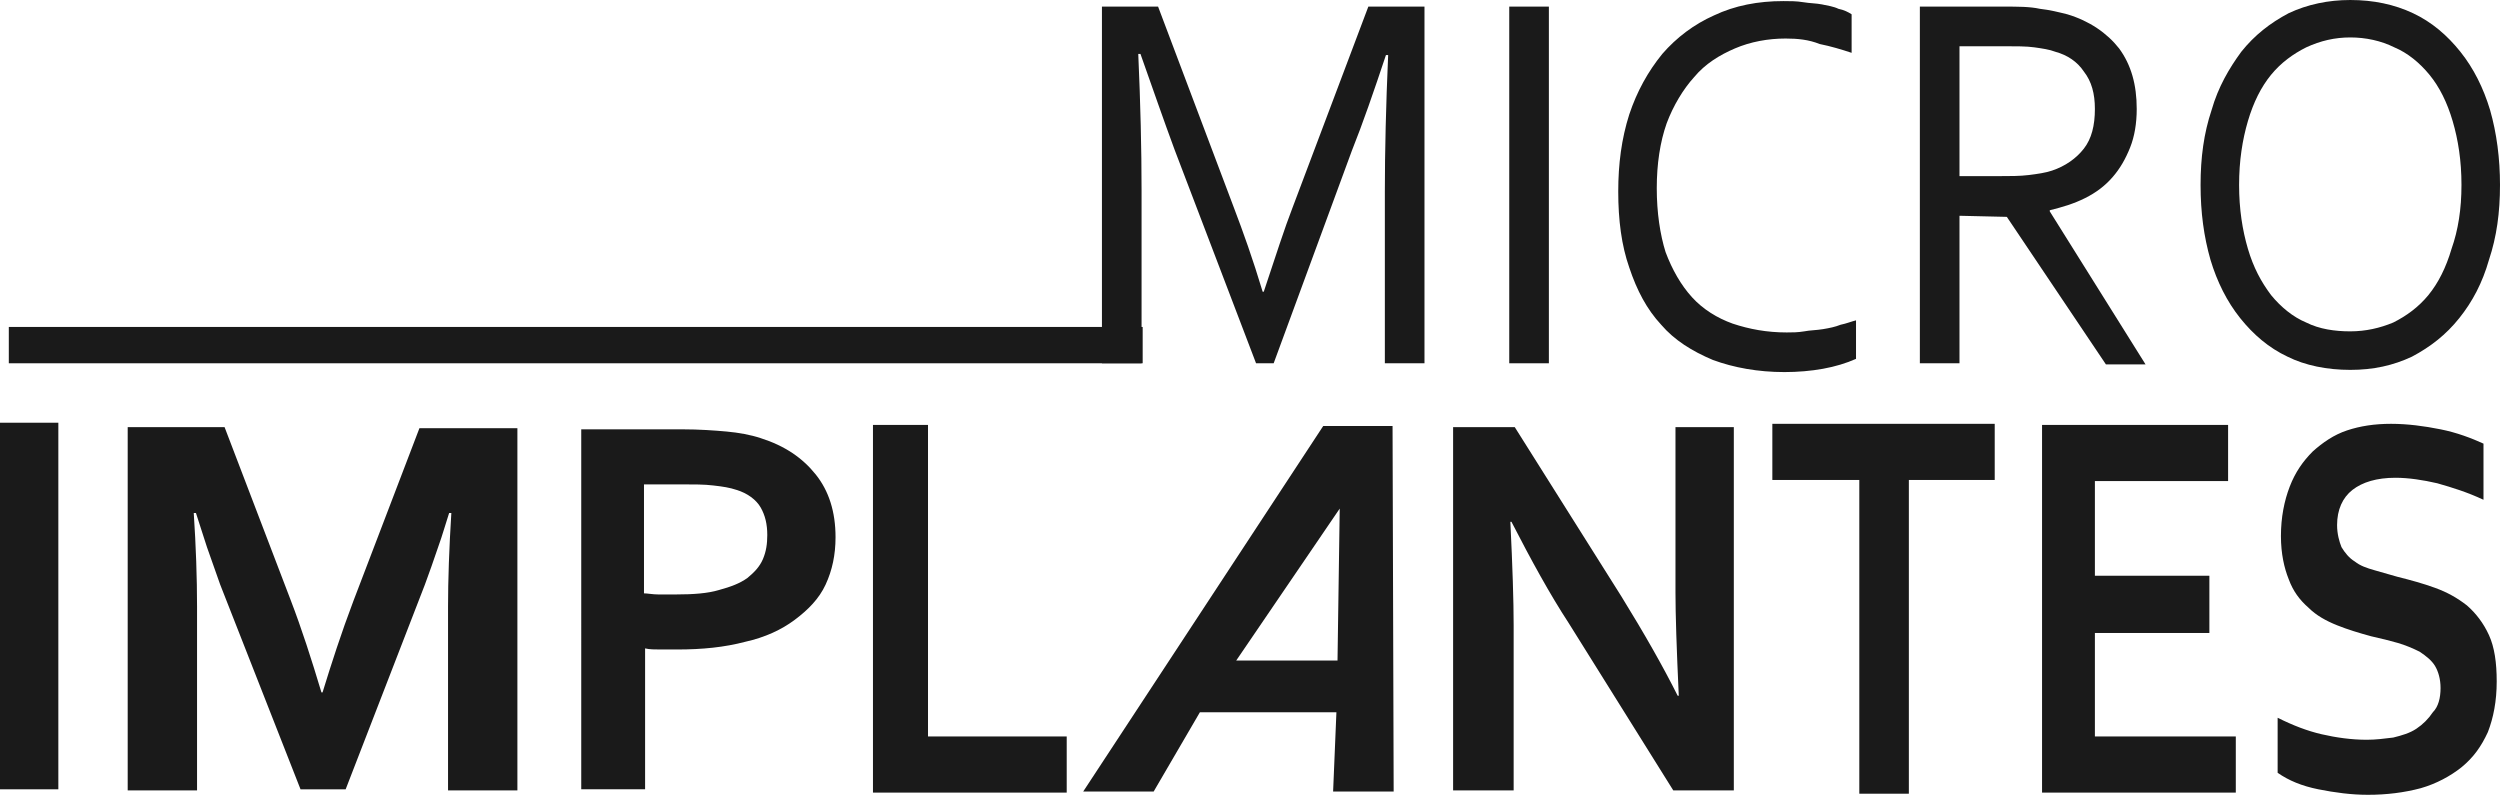
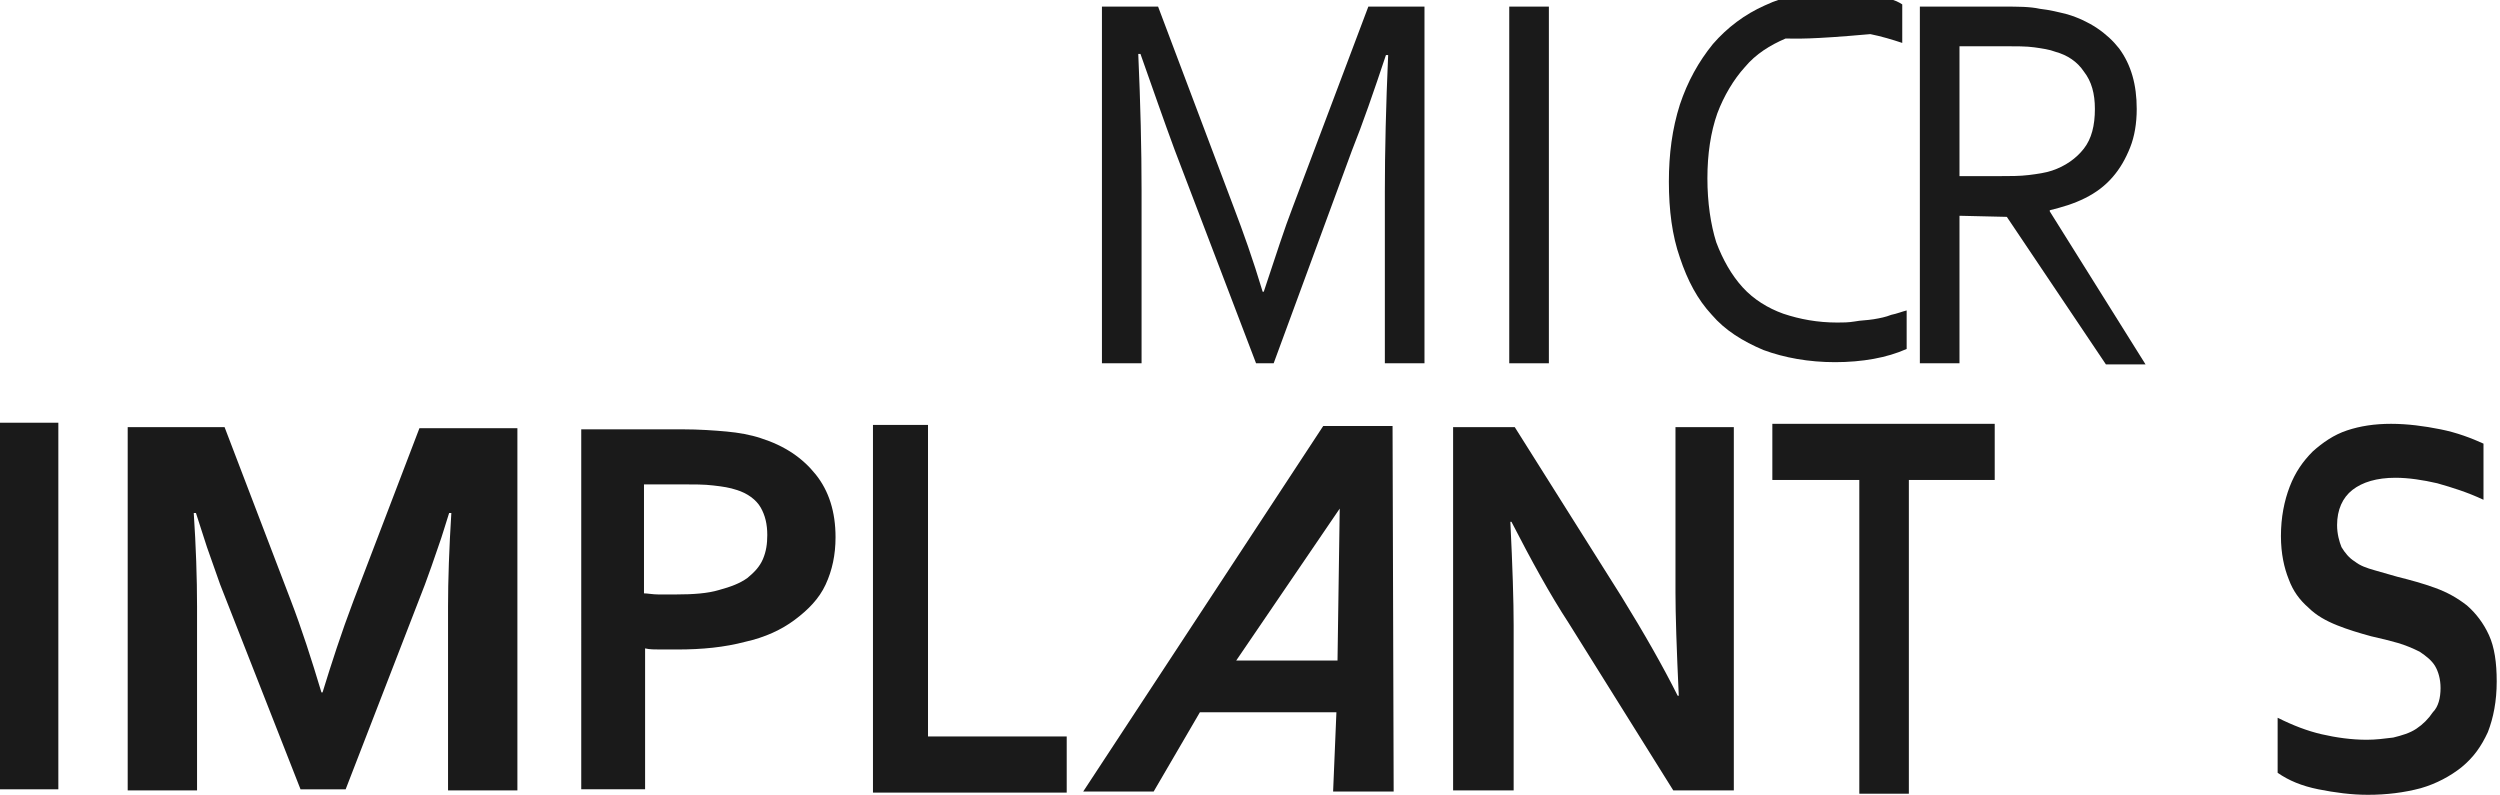
<svg xmlns="http://www.w3.org/2000/svg" version="1.1" id="logo_svg" x="0px" y="0px" viewBox="0 0 227.1 72.2" style="enable-background:new 0 0 227.1 72.2;" xml:space="preserve">
  <style type="text/css">
	.st0{fill:#1A1A1A;}
</style>
  <path class="st0" d="M29.3,62.9c0.8-2.6,1.7-5.4,2.8-8.3l6-15.7H47v32.9h-6.3V55.1c0-2.4,0.1-5.3,0.3-8.5h-0.2c-0.3,0.9-0.6,2-1,3.1  c-0.4,1.2-0.8,2.3-1.2,3.4l-7.2,18.6h-4.1L20,53.1c-0.4-1.1-0.8-2.3-1.2-3.4c-0.4-1.2-0.7-2.2-1-3.1h-0.2c0.2,3,0.3,5.9,0.3,8.5  v16.7h-6.3v-33h8.8l6,15.7c1,2.6,1.9,5.4,2.8,8.4C29.2,62.9,29.3,62.9,29.3,62.9z" />
  <path class="st0" d="M61.5,59c-0.5,0-1,0-1.5,0s-1,0-1.4-0.1v12.8h-5.8V39H62c1.5,0,2.9,0.1,4,0.2c1.1,0.1,2.2,0.3,3.1,0.6  c2.2,0.7,3.8,1.8,5,3.3s1.8,3.4,1.8,5.7c0,1.6-0.3,3-0.9,4.3s-1.6,2.3-2.8,3.2c-1.2,0.9-2.7,1.6-4.5,2C65.8,58.8,63.8,59,61.5,59   M58.5,53.9c0.3,0,0.8,0.1,1.3,0.1s1,0,1.6,0c1.6,0,2.9-0.1,3.9-0.4c1.1-0.3,1.9-0.6,2.6-1.1c0.6-0.5,1.1-1,1.4-1.7s0.4-1.4,0.4-2.2  c0-1-0.2-1.8-0.6-2.5c-0.4-0.7-1.2-1.3-2.2-1.6c-0.6-0.2-1.2-0.3-2.1-0.4C64,44,63,44,61.8,44h-3.3C58.5,44,58.5,53.9,58.5,53.9z" />
  <polygon class="st0" points="84.3,38.6 84.3,66.9 96.9,66.9 96.9,72 79.3,72 79.3,38.6 " />
  <path class="st0" d="M147.3,54.2c2.1,3.4,3.8,6.4,5.1,9h0.1c-0.2-4.3-0.3-7.4-0.3-9.4v-15h5.3v33H152l-9.5-15.2  c-1.7-2.6-3.4-5.7-5.2-9.2h-0.1c0.2,4.1,0.3,7.2,0.3,9.4v15H132v-33h5.6L147.3,54.2z" />
  <polygon class="st0" points="173.4,72.1 168.9,72.1 168.9,43.6 161,43.6 161,38.5 181.2,38.5 181.2,43.6 173.4,43.6 " />
-   <polygon class="st0" points="190.3,66.9 203.1,66.9 203.1,72 185.5,72 185.5,38.6 202.4,38.6 202.4,43.7 190.3,43.7 190.3,52.3   200.7,52.3 200.7,57.5 190.3,57.5 " />
  <path class="st0" d="M221.7,62.5c0-0.8-0.2-1.5-0.5-2s-0.8-0.9-1.4-1.3c-0.6-0.3-1.3-0.6-2-0.8s-1.5-0.4-2.4-0.6  c-1.1-0.3-2.1-0.6-3.1-1s-1.9-0.9-2.6-1.6c-0.8-0.7-1.4-1.5-1.8-2.6c-0.4-1-0.7-2.3-0.7-3.9c0-1.7,0.3-3.2,0.8-4.5s1.2-2.3,2.1-3.2  c0.9-0.8,1.9-1.5,3.1-1.9c1.2-0.4,2.5-0.6,4-0.6s3,0.2,4.5,0.5s2.8,0.8,3.9,1.3v5.1c-1.5-0.7-2.8-1.1-4.2-1.5  c-1.3-0.3-2.6-0.5-3.8-0.5c-1.7,0-3,0.4-3.9,1.1c-0.9,0.7-1.4,1.8-1.4,3.2c0,0.8,0.2,1.5,0.4,2c0.3,0.5,0.7,1,1.2,1.3  c0.5,0.4,1.1,0.6,1.8,0.8c0.7,0.2,1.4,0.4,2.1,0.6c1.2,0.3,2.3,0.6,3.4,1c1.1,0.4,2,0.9,2.9,1.6c0.8,0.7,1.5,1.6,2,2.7  s0.7,2.5,0.7,4.2c0,1.8-0.3,3.3-0.8,4.6c-0.6,1.3-1.3,2.3-2.4,3.2c-1,0.8-2.3,1.5-3.7,1.9c-1.5,0.4-3.1,0.6-4.8,0.6  c-1.5,0-3-0.2-4.5-0.5s-2.7-0.8-3.7-1.5v-5c1.4,0.7,2.7,1.2,4,1.5s2.7,0.5,4.1,0.5c0.8,0,1.6-0.1,2.4-0.2c0.8-0.2,1.5-0.4,2.1-0.8  s1.1-0.9,1.5-1.5C221.5,64.2,221.7,63.4,221.7,62.5" />
  <path class="st0" d="M126.6,71.9l-0.1-33.2h-6.3L98.4,71.9h6.4l4.2-7.2h12.4l-0.3,7.2H126.6z M112.3,60l9.4-13.8L121.5,60H112.3z" />
  <path class="st0" d="M115.7,33h-1.6l-7.4-19.4c-1-2.7-2-5.6-3.1-8.7h-0.2c0.2,4.5,0.3,8.6,0.3,12.4V33h-3.6V0.6h5.1l6.9,18.3  c0.8,2.1,1.7,4.6,2.6,7.6h0.1c1.1-3.3,1.9-5.8,2.6-7.6l6.9-18.3h5.1V33h-3.6V17.4c0-3.7,0.1-7.8,0.3-12.4h-0.2  c-1.1,3.3-2.1,6.2-3.1,8.7L115.7,33z" />
  <rect x="137.1" y="0.6" class="st0" width="3.6" height="32.4" />
-   <path class="st0" d="M162.2,3.5c-1.6,0-3.2,0.3-4.6,0.9c-1.4,0.6-2.7,1.4-3.7,2.6c-1,1.1-1.9,2.6-2.5,4.2c-0.6,1.7-0.9,3.7-0.9,5.9  s0.3,4.2,0.8,5.8c0.6,1.6,1.4,3,2.4,4.1s2.3,1.9,3.7,2.4c1.5,0.5,3.1,0.8,4.9,0.8c0.5,0,1,0,1.6-0.1c0.5-0.1,1.1-0.1,1.7-0.2  c0.6-0.1,1.1-0.2,1.6-0.4c0.5-0.1,1-0.3,1.4-0.4v3.5c-0.9,0.4-1.9,0.7-3,0.9s-2.3,0.3-3.5,0.3c-2.4,0-4.6-0.4-6.5-1.1  c-1.9-0.8-3.5-1.8-4.7-3.2c-1.3-1.4-2.2-3.1-2.9-5.2c-0.7-2-1-4.3-1-6.9c0-2.5,0.3-4.8,1-7c0.7-2.1,1.7-3.9,3-5.5  c1.3-1.5,2.9-2.7,4.7-3.5c1.9-0.9,4-1.3,6.3-1.3c0.6,0,1.2,0,1.8,0.1s1.2,0.1,1.7,0.2s1.1,0.2,1.5,0.4c0.5,0.1,0.9,0.3,1.2,0.5v3.5  c-0.9-0.3-1.9-0.6-2.9-0.8C164.3,3.6,163.3,3.5,162.2,3.5" />
+   <path class="st0" d="M162.2,3.5c-1.4,0.6-2.7,1.4-3.7,2.6c-1,1.1-1.9,2.6-2.5,4.2c-0.6,1.7-0.9,3.7-0.9,5.9  s0.3,4.2,0.8,5.8c0.6,1.6,1.4,3,2.4,4.1s2.3,1.9,3.7,2.4c1.5,0.5,3.1,0.8,4.9,0.8c0.5,0,1,0,1.6-0.1c0.5-0.1,1.1-0.1,1.7-0.2  c0.6-0.1,1.1-0.2,1.6-0.4c0.5-0.1,1-0.3,1.4-0.4v3.5c-0.9,0.4-1.9,0.7-3,0.9s-2.3,0.3-3.5,0.3c-2.4,0-4.6-0.4-6.5-1.1  c-1.9-0.8-3.5-1.8-4.7-3.2c-1.3-1.4-2.2-3.1-2.9-5.2c-0.7-2-1-4.3-1-6.9c0-2.5,0.3-4.8,1-7c0.7-2.1,1.7-3.9,3-5.5  c1.3-1.5,2.9-2.7,4.7-3.5c1.9-0.9,4-1.3,6.3-1.3c0.6,0,1.2,0,1.8,0.1s1.2,0.1,1.7,0.2s1.1,0.2,1.5,0.4c0.5,0.1,0.9,0.3,1.2,0.5v3.5  c-0.9-0.3-1.9-0.6-2.9-0.8C164.3,3.6,163.3,3.5,162.2,3.5" />
  <path class="st0" d="M178,19.6V33h-3.6V0.6h7.6c1.3,0,2.4,0,3.3,0.2c0.9,0.1,1.7,0.3,2.5,0.5c2,0.6,3.6,1.7,4.7,3.1  c1.1,1.5,1.6,3.3,1.6,5.5c0,1.3-0.2,2.5-0.6,3.5c-0.4,1-0.9,1.9-1.6,2.7c-0.7,0.8-1.5,1.4-2.5,1.9s-2,0.8-3.2,1.1v0.1l8.7,13.9h-3.6  l-9-13.4L178,19.6L178,19.6z M178,4.2V16h3.5c1.1,0,2,0,2.8-0.1s1.5-0.2,2.1-0.4c1.2-0.4,2.2-1.1,2.9-2s1-2.1,1-3.6  c0-1.4-0.3-2.5-1-3.4c-0.6-0.9-1.5-1.5-2.6-1.8c-0.5-0.2-1.2-0.3-1.9-0.4s-1.7-0.1-2.8-0.1C182,4.2,178,4.2,178,4.2z" />
-   <path class="st0" d="M227.1,16.8c0,2.5-0.3,4.7-1,6.8c-0.6,2.1-1.5,3.8-2.7,5.3s-2.6,2.6-4.3,3.5c-1.7,0.8-3.5,1.2-5.6,1.2  s-4.1-0.4-5.7-1.2c-1.7-0.8-3.1-2-4.3-3.5s-2.1-3.3-2.7-5.3c-0.6-2.1-0.9-4.3-0.9-6.8s0.3-4.7,1-6.8c0.6-2.1,1.6-3.8,2.7-5.3  c1.2-1.5,2.6-2.6,4.3-3.5c1.7-0.8,3.6-1.2,5.6-1.2c2.1,0,4,0.4,5.7,1.2s3.1,2,4.3,3.5s2.1,3.3,2.7,5.3  C226.8,12.1,227.1,14.4,227.1,16.8 M223.6,16.8c0-2.2-0.3-4.1-0.8-5.8c-0.5-1.7-1.2-3.1-2.1-4.2c-0.9-1.1-2-2-3.2-2.5  c-1.2-0.6-2.6-0.9-4-0.9s-2.7,0.3-4,0.9c-1.2,0.6-2.3,1.4-3.2,2.5s-1.6,2.5-2.1,4.2s-0.8,3.6-0.8,5.8s0.3,4.1,0.8,5.8s1.2,3,2.1,4.2  c0.9,1.1,2,2,3.2,2.5c1.2,0.6,2.6,0.8,4,0.8s2.7-0.3,3.9-0.8c1.2-0.6,2.3-1.4,3.2-2.5s1.6-2.5,2.1-4.2  C223.3,20.9,223.6,19,223.6,16.8" />
-   <rect x="0.8" y="29.7" class="st0" width="103" height="3.3" />
  <rect y="38.4" class="st0" width="5.3" height="33.3" />
</svg>